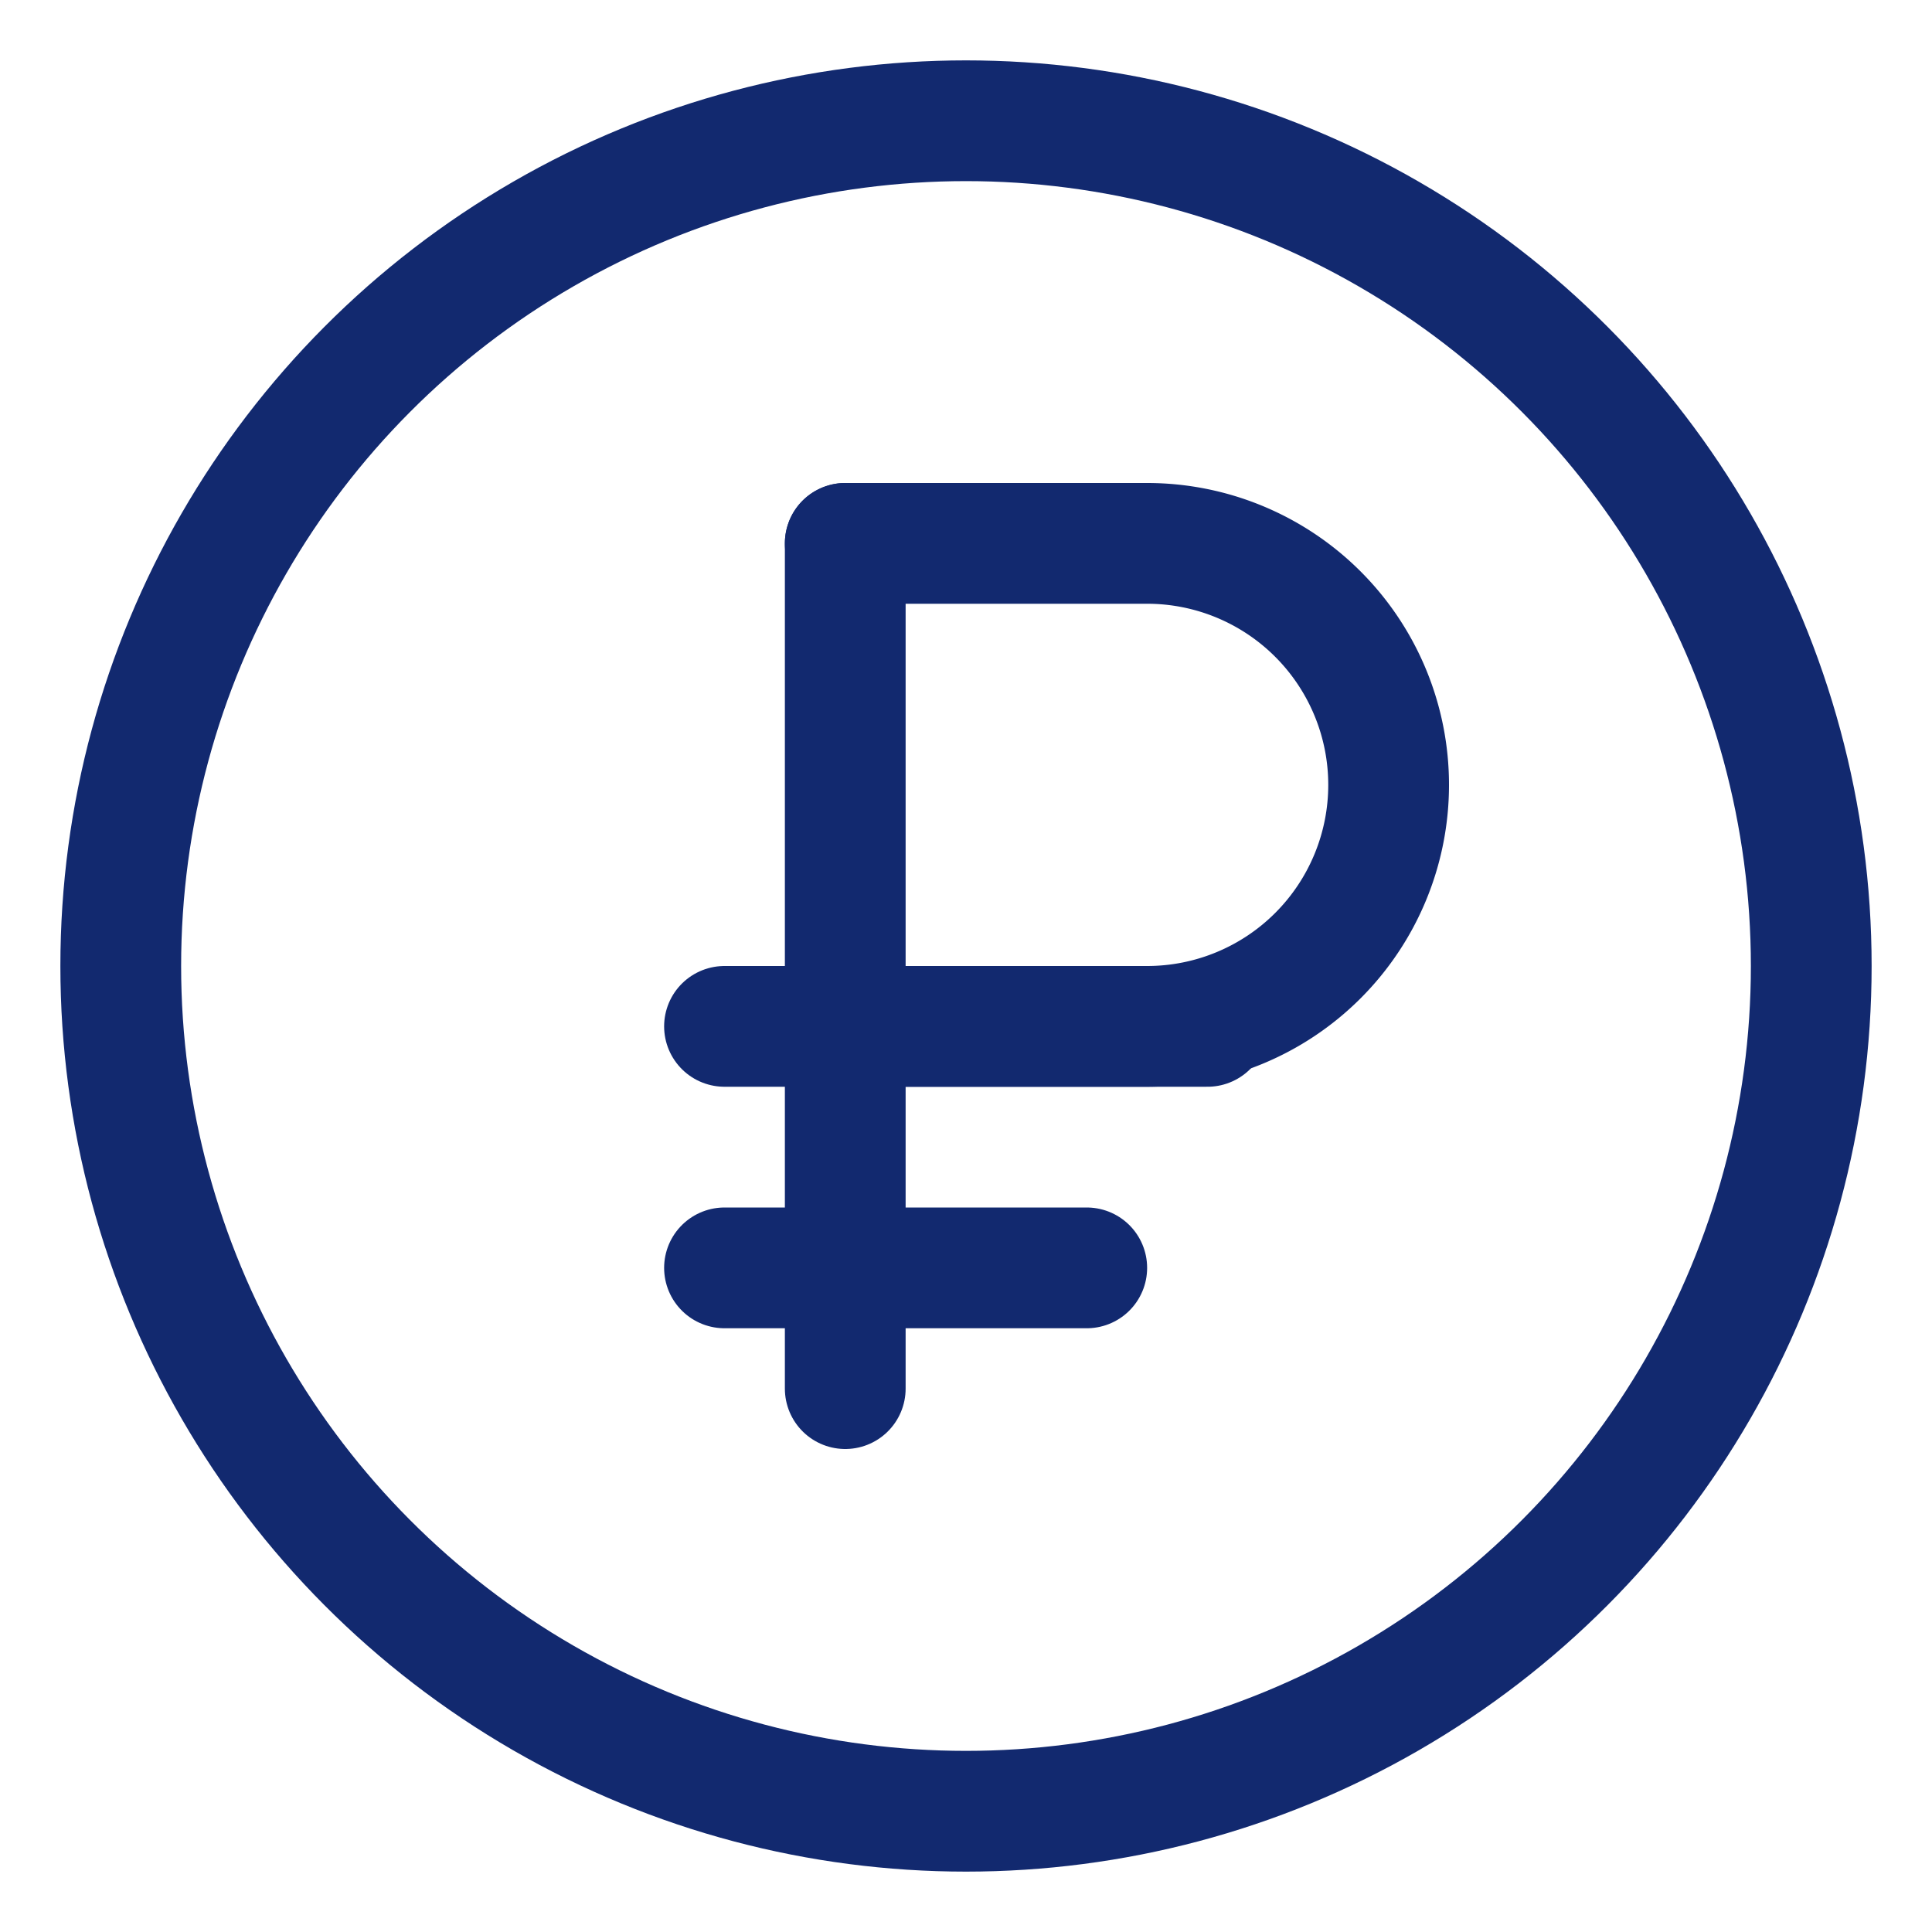
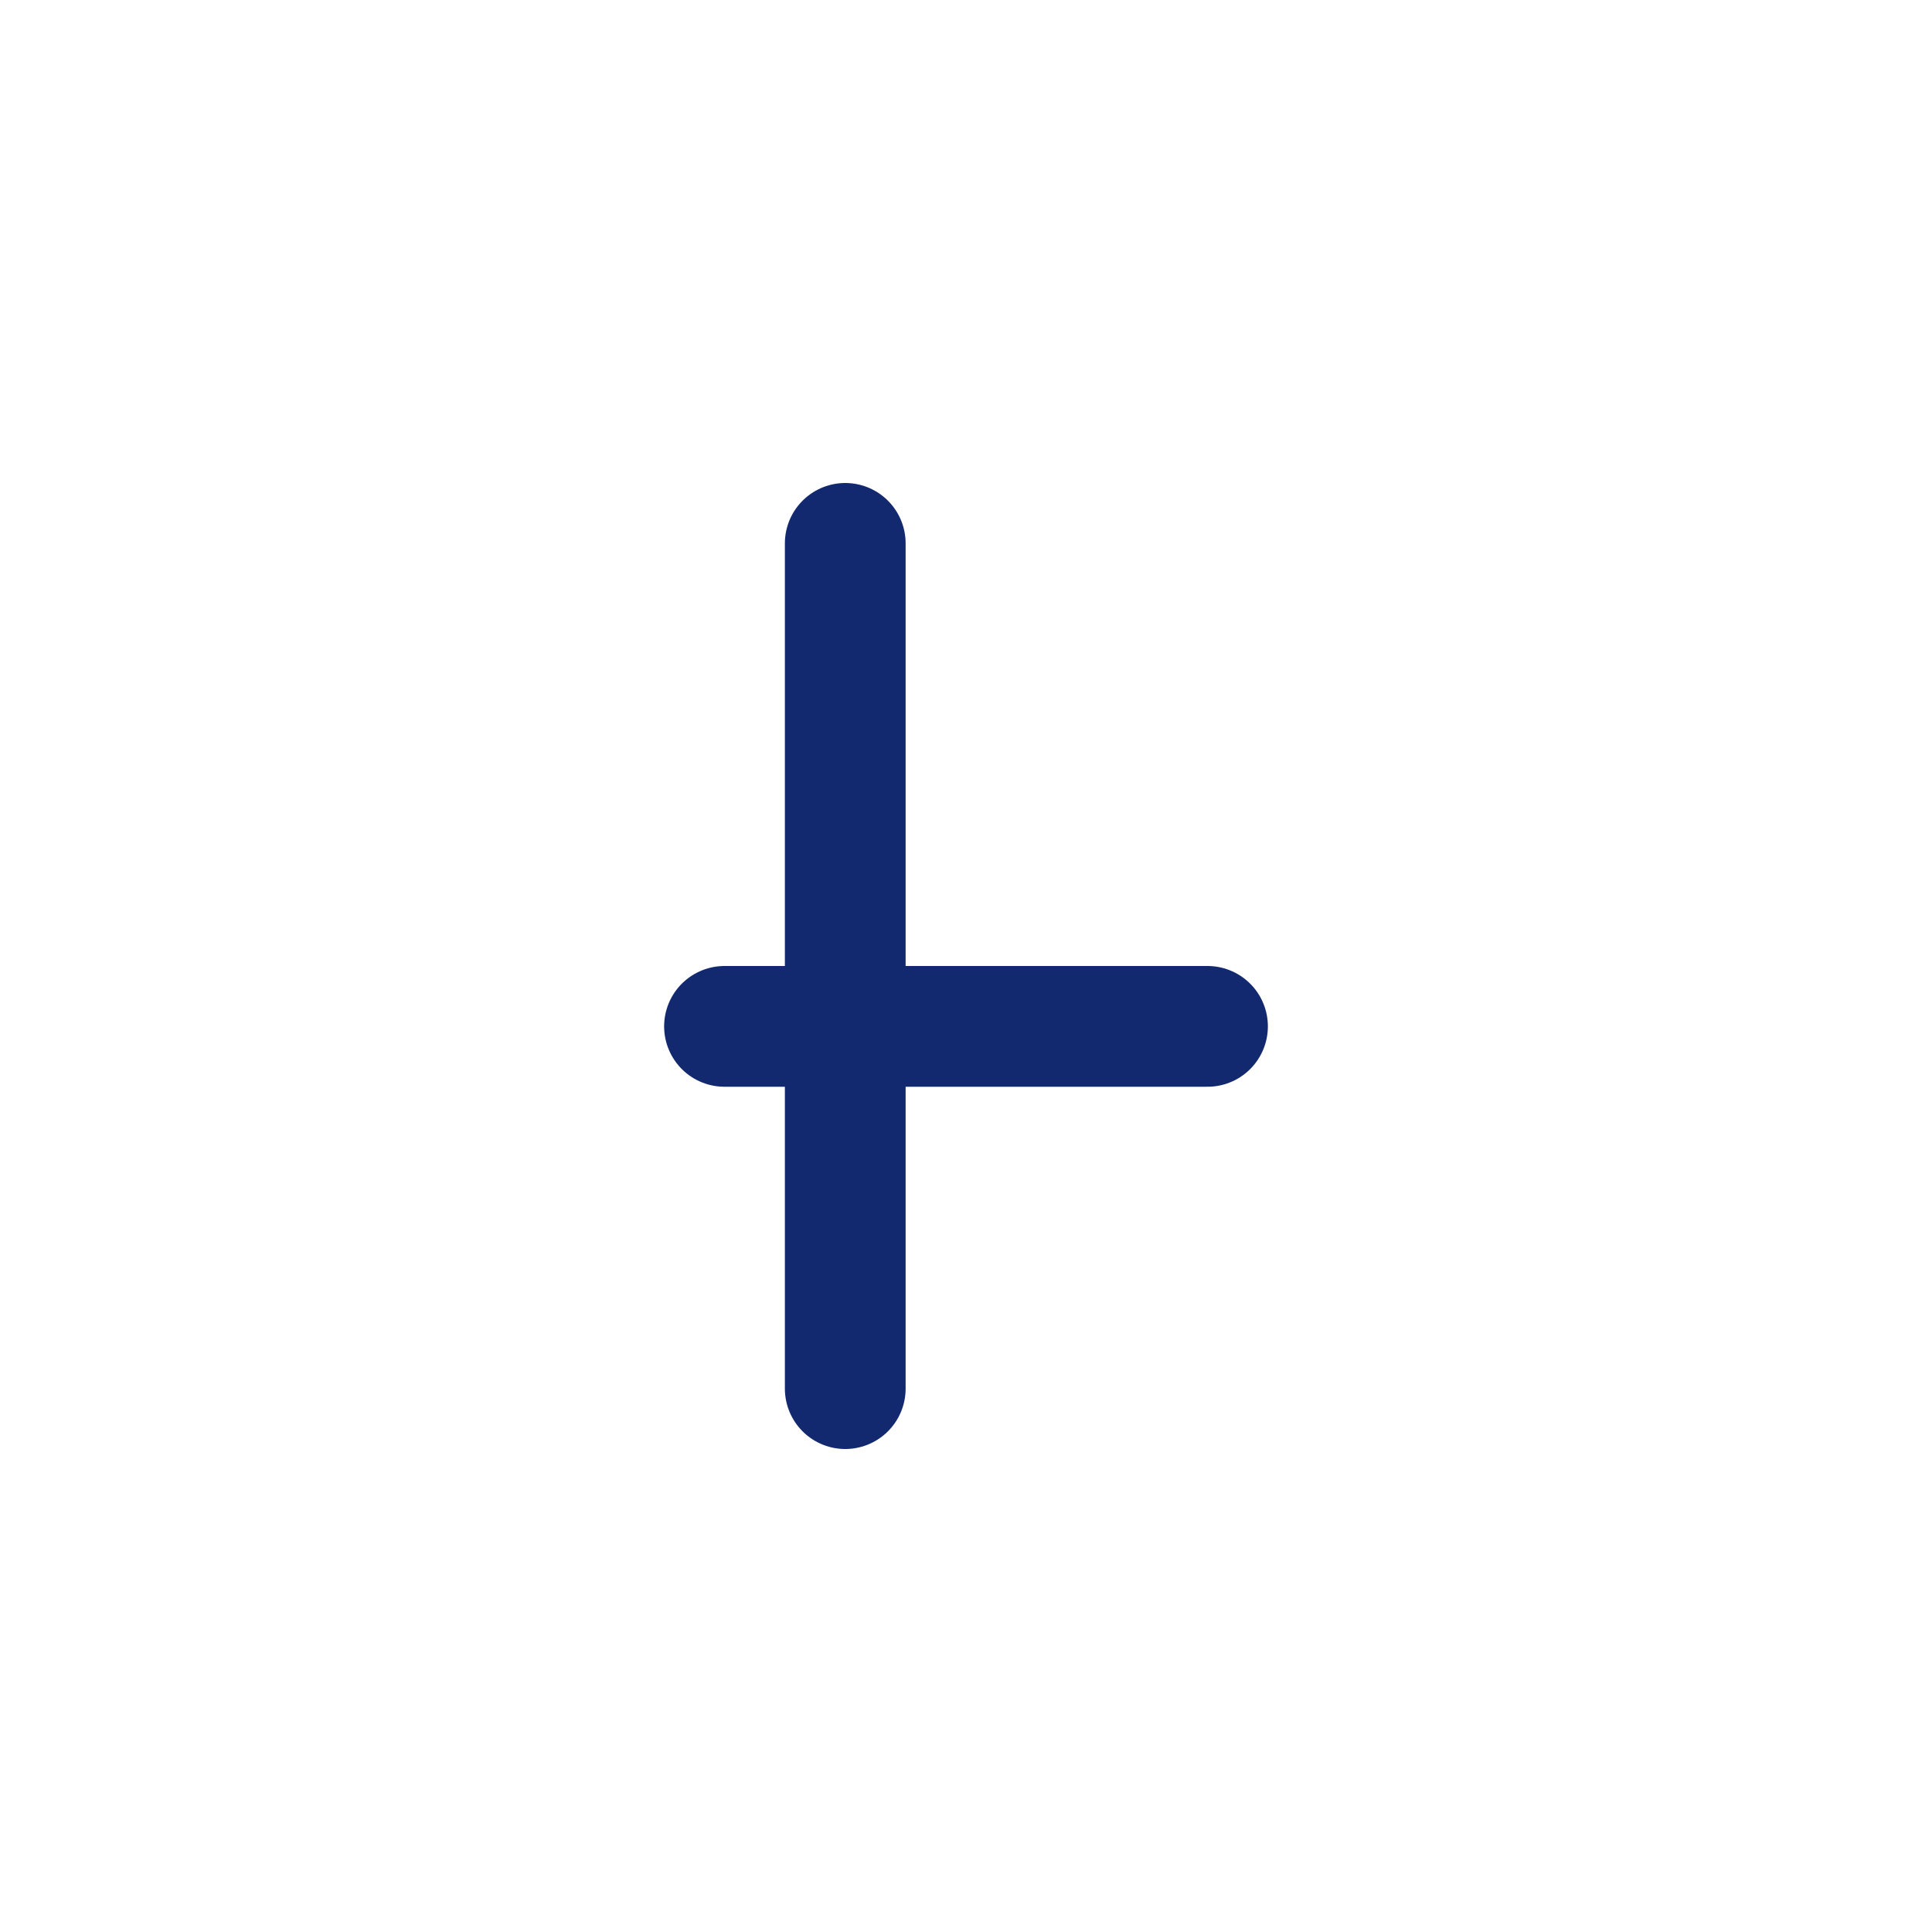
<svg xmlns="http://www.w3.org/2000/svg" width="20" height="20" viewBox="0 0 16 16" fill="none">
-   <circle cx="8" cy="8" r="7" stroke="#12296F" stroke-width="1" vector-effect="non-scaling-stroke" />
  <path d="M7 4.5V11.5" stroke="#12296F" stroke-width="1" stroke-linecap="round" stroke-linejoin="round" vector-effect="non-scaling-stroke" />
-   <path d="M7 4.5H9.5A2 2 0 0 1 9.5 8.5H7" stroke="#12296F" stroke-width="1" stroke-linecap="round" stroke-linejoin="round" vector-effect="non-scaling-stroke" />
  <path d="M6 8.5H10" stroke="#12296F" stroke-width="1" stroke-linecap="round" vector-effect="non-scaling-stroke" stroke-linejoin="round" />
-   <path d="M6 10.5H9" stroke="#12296F" stroke-width="1" stroke-linecap="round" vector-effect="non-scaling-stroke" stroke-linejoin="round" />
</svg>